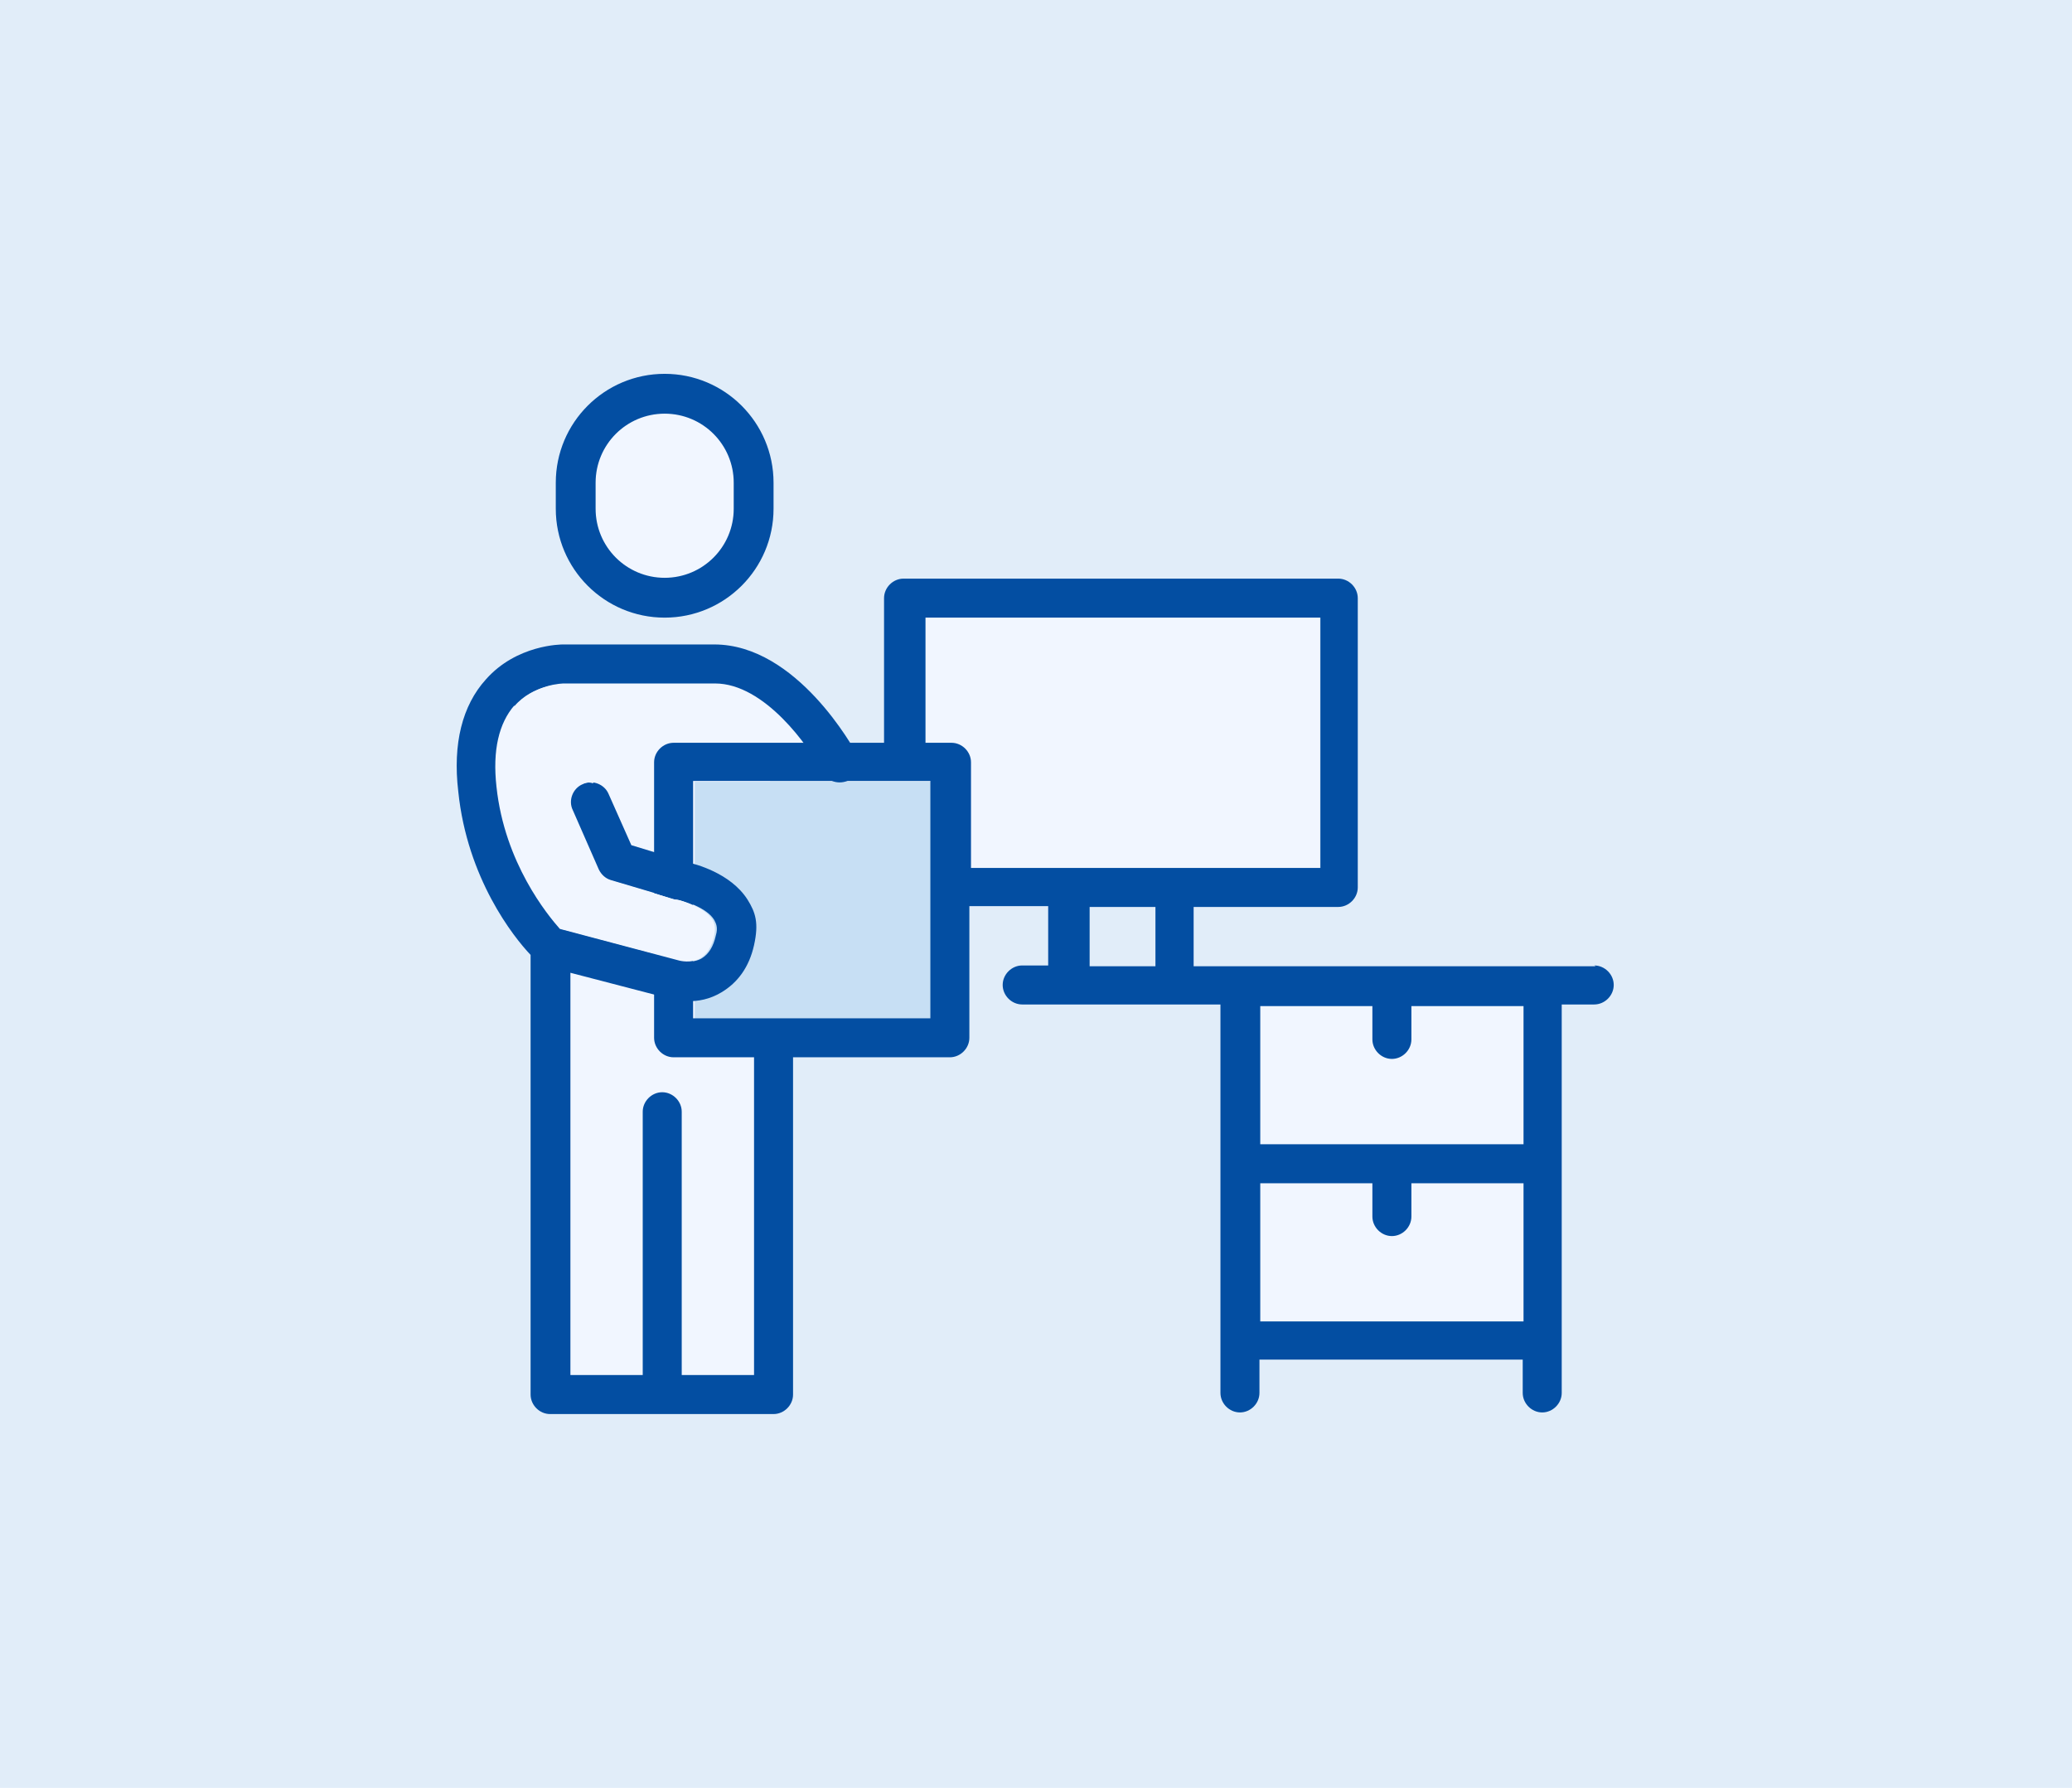
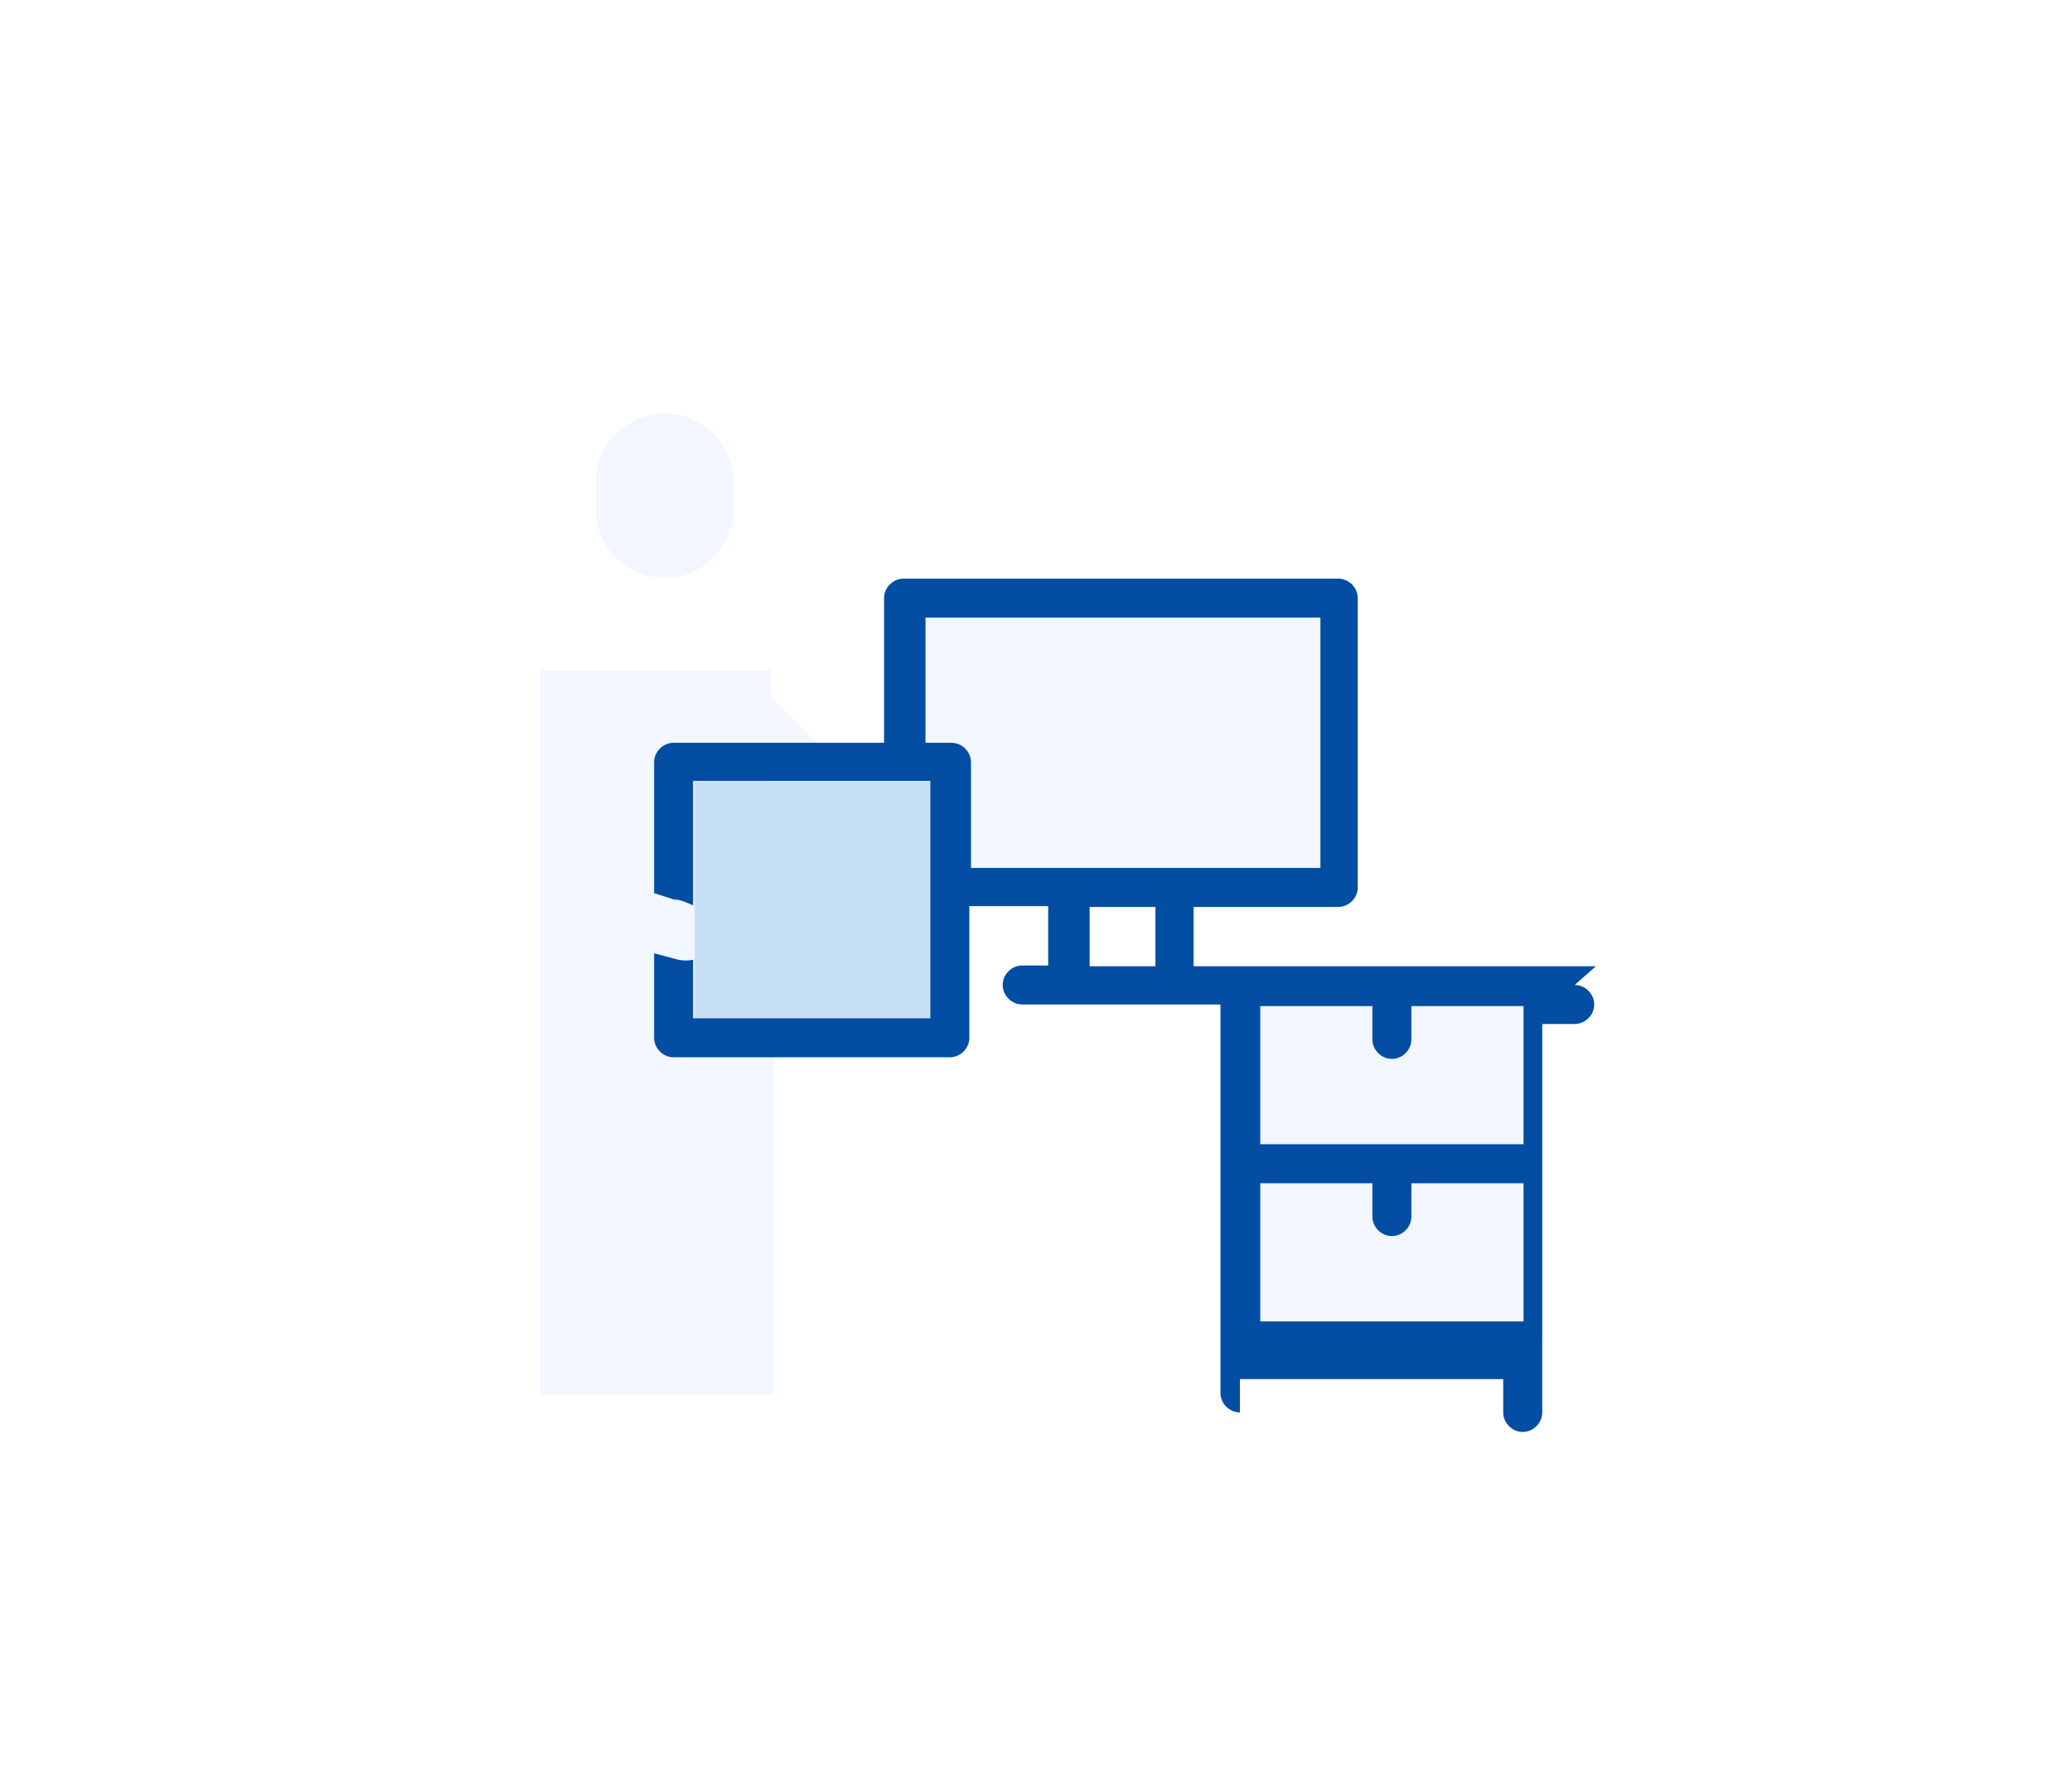
<svg xmlns="http://www.w3.org/2000/svg" id="Layer_1" version="1.1" viewBox="0 0 255 220">
  <defs>
    <style>
      .st0 {
        fill: #f1f6ff;
      }

      .st1 {
        fill: #e1edf9;
      }

      .st2 {
        fill: #034ea2;
      }

      .st3 {
        fill: #c7dff4;
      }
    </style>
  </defs>
-   <rect class="st1" width="255" height="220" />
  <path class="st0" d="M117,106.8h45.4v-30.8h-48.6v16.5c0,.5,2.5,14.3,3.2,14.3Z" />
  <polyline class="st0" points="67.6 117.3 67.6 171.6 95.2 171.6 95.2 127.8" />
  <polygon class="st0" points="103 93.9 94.9 85.8 94.9 82.5 66.5 82.5 66.5 115.8 66.5 171.6 94.1 171.6 94.8 93.9 103 93.9" />
  <rect class="st3" x="85.5" y="96.2" width="29.2" height="29.2" />
  <path class="st0" d="M81.8,50.9c-4.7,0-8.5,3.8-8.5,8.5v3.2c0,4.7,3.8,8.5,8.5,8.5s8.5-3.8,8.5-8.5v-3.2c0-4.7-3.8-8.5-8.5-8.5Z" />
  <rect class="st0" x="152.7" y="121.3" width="37.3" height="43.7" />
-   <path class="st2" d="M81.8,76c-7.4,0-13.4-6-13.4-13.4v-3.2c0-7.4,6-13.4,13.4-13.4s13.4,6,13.4,13.4v3.2c0,7.4-6,13.4-13.4,13.4ZM81.8,50.9c-4.7,0-8.5,3.8-8.5,8.5v3.2c0,4.7,3.8,8.5,8.5,8.5s8.5-3.8,8.5-8.5v-3.2c0-4.7-3.8-8.5-8.5-8.5Z" />
-   <path class="st2" d="M196.4,118.9h-6.5s0,0,0,0h-37.3s0,0,0,0h-5.7v-7.3h17.8c1.3,0,2.4-1.1,2.4-2.4v-35.6c0-1.3-1.1-2.4-2.4-2.4h-53.5c-1.3,0-2.4,1.1-2.4,2.4v17.8h-25.9c-1.3,0-2.4,1.1-2.4,2.4v16.1l2.5.8c0,0,.1,0,.2,0,.4,0,1.2.3,2.1.7v-15.3h29.2v29.2h-29.2v-7.2c-.9.2-1.8,0-1.8,0l-3-.8v10.4c0,1.3,1.1,2.4,2.4,2.4h34c1.3,0,2.4-1.1,2.4-2.4v-16.2h9.7v7.3h-3.2c-1.3,0-2.4,1.1-2.4,2.4s1.1,2.4,2.4,2.4h5.7s0,0,0,0h13s0,0,0,0h5.7v41.3s0,0,0,0v6.5c0,1.3,1.1,2.4,2.4,2.4s2.4-1.1,2.4-2.4v-4.1h32.4v4.1c0,1.3,1.1,2.4,2.4,2.4s2.4-1.1,2.4-2.4v-6.5s0,0,0,0,0,0,0,0v-41.3h4c1.3,0,2.4-1.1,2.4-2.4s-1.1-2.4-2.4-2.4ZM142.2,118.9h-8.1v-7.3h8.1v7.3ZM119.5,106.8v-13c0-1.3-1.1-2.4-2.4-2.4h-3.2v-15.4h48.6v30.8h-42.9ZM187.5,162.6h-32.4v-17h13.8v4.1c0,1.3,1.1,2.4,2.4,2.4s2.4-1.1,2.4-2.4v-4.1h13.8v17ZM187.5,140.8h-32.4v-17h13.8v4.1c0,1.3,1.1,2.4,2.4,2.4s2.4-1.1,2.4-2.4v-4.1h13.8v17Z" />
-   <path class="st2" d="M105.4,92.7c-.3-.5-7.3-13.4-17.5-13.4h-18.6c-.2,0-5.7,0-9.5,4.3-2.9,3.2-4.1,7.9-3.4,13.8,1.1,10.7,6.8,17.9,8.9,20.1v54.1c0,1.3,1.1,2.4,2.4,2.4h27.5c1.3,0,2.4-1.1,2.4-2.4v-43.7c0-1.3-1.1-2.4-2.4-2.4s-2.4,1.1-2.4,2.4v41.3h-8.9v-32.4c0-1.3-1.1-2.4-2.4-2.4s-2.4,1.1-2.4,2.4v32.4h-8.9v-49.5l12.3,3.2c.2,0,1,.3,2.2.3s2.6-.2,4.1-1.1c2-1.2,3.4-3.1,4-5.8s.2-4-.8-5.6c-2.1-3.3-6.5-4.4-7.4-4.6l-6.9-2.1-2.8-6.3c-.5-1.2-2-1.8-3.2-1.2-1.2.5-1.8,2-1.2,3.2l3.2,7.3c.3.6.8,1.1,1.5,1.3l8.1,2.4c0,0,.1,0,.2,0,.8.2,3.5,1,4.4,2.5.2.4.5.9.2,1.9-.3,1.4-.9,2.3-1.7,2.8-1.1.7-2.6.3-2.6.3l-14.7-3.9c-1.5-1.7-6.8-8.1-7.8-17.5-.5-4.4.3-7.8,2.2-10,2.4-2.7,5.9-2.7,5.9-2.7h18.6c6.1,0,11.6,7.8,13.2,10.9.6,1.2,2.1,1.6,3.3,1,1.2-.6,1.6-2.1,1-3.3Z" />
-   <path class="st0" d="M63.3,86.8c-1.9,2.2-2.7,5.5-2.2,10,1,9.4,6.3,15.8,7.8,17.5l14.7,3.9s1.5.4,2.6-.3c.8-.5,1.4-1.4,1.7-2.8.2-1,0-1.5-.2-1.9-.9-1.5-3.5-2.3-4.4-2.5,0,0-.1,0-.2,0l-8.1-2.4c-.7-.2-1.2-.7-1.5-1.3l-3.2-7.3c-.5-1.2,0-2.7,1.2-3.2.5-.2,1-.3,1.5-.1v-12.2h-3.8s-3.6,0-5.9,2.7Z" />
+   <path class="st2" d="M196.4,118.9h-6.5s0,0,0,0h-37.3s0,0,0,0h-5.7v-7.3h17.8c1.3,0,2.4-1.1,2.4-2.4v-35.6c0-1.3-1.1-2.4-2.4-2.4h-53.5c-1.3,0-2.4,1.1-2.4,2.4v17.8h-25.9c-1.3,0-2.4,1.1-2.4,2.4v16.1l2.5.8c0,0,.1,0,.2,0,.4,0,1.2.3,2.1.7v-15.3h29.2v29.2h-29.2v-7.2c-.9.2-1.8,0-1.8,0l-3-.8v10.4c0,1.3,1.1,2.4,2.4,2.4h34c1.3,0,2.4-1.1,2.4-2.4v-16.2h9.7v7.3h-3.2c-1.3,0-2.4,1.1-2.4,2.4s1.1,2.4,2.4,2.4h5.7s0,0,0,0h13s0,0,0,0h5.7v41.3s0,0,0,0v6.5c0,1.3,1.1,2.4,2.4,2.4v-4.1h32.4v4.1c0,1.3,1.1,2.4,2.4,2.4s2.4-1.1,2.4-2.4v-6.5s0,0,0,0,0,0,0,0v-41.3h4c1.3,0,2.4-1.1,2.4-2.4s-1.1-2.4-2.4-2.4ZM142.2,118.9h-8.1v-7.3h8.1v7.3ZM119.5,106.8v-13c0-1.3-1.1-2.4-2.4-2.4h-3.2v-15.4h48.6v30.8h-42.9ZM187.5,162.6h-32.4v-17h13.8v4.1c0,1.3,1.1,2.4,2.4,2.4s2.4-1.1,2.4-2.4v-4.1h13.8v17ZM187.5,140.8h-32.4v-17h13.8v4.1c0,1.3,1.1,2.4,2.4,2.4s2.4-1.1,2.4-2.4v-4.1h13.8v17Z" />
</svg>